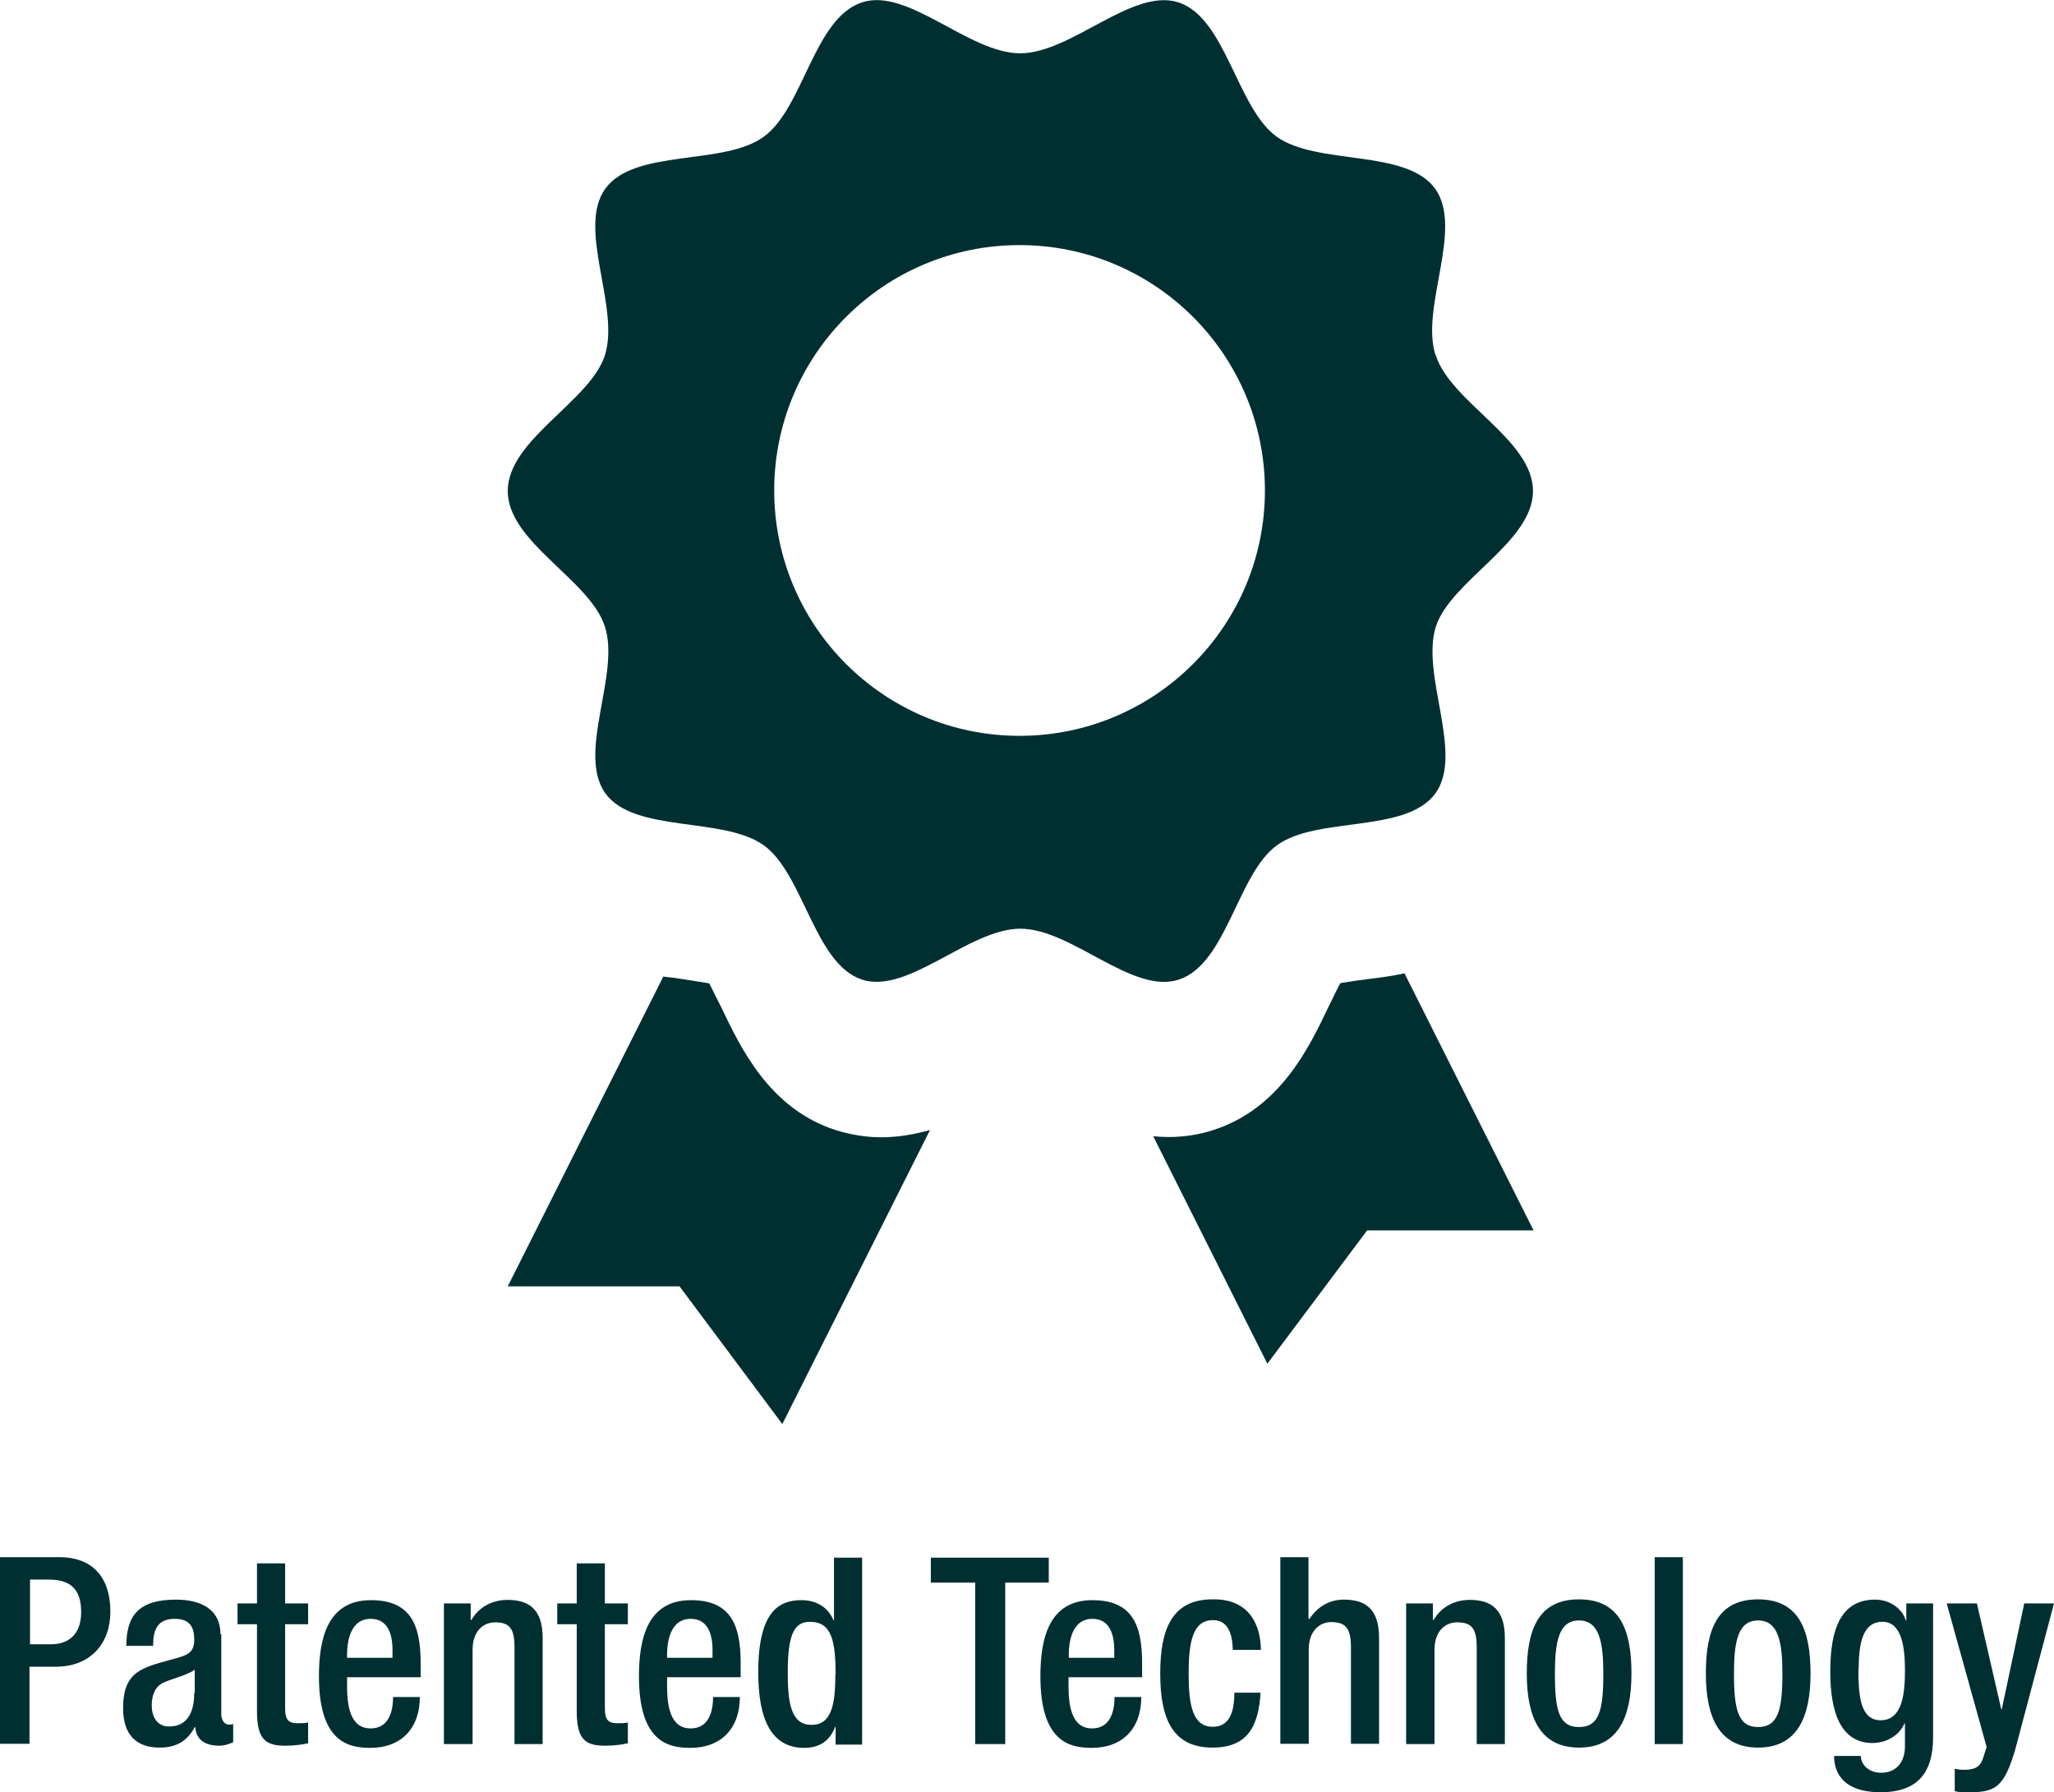
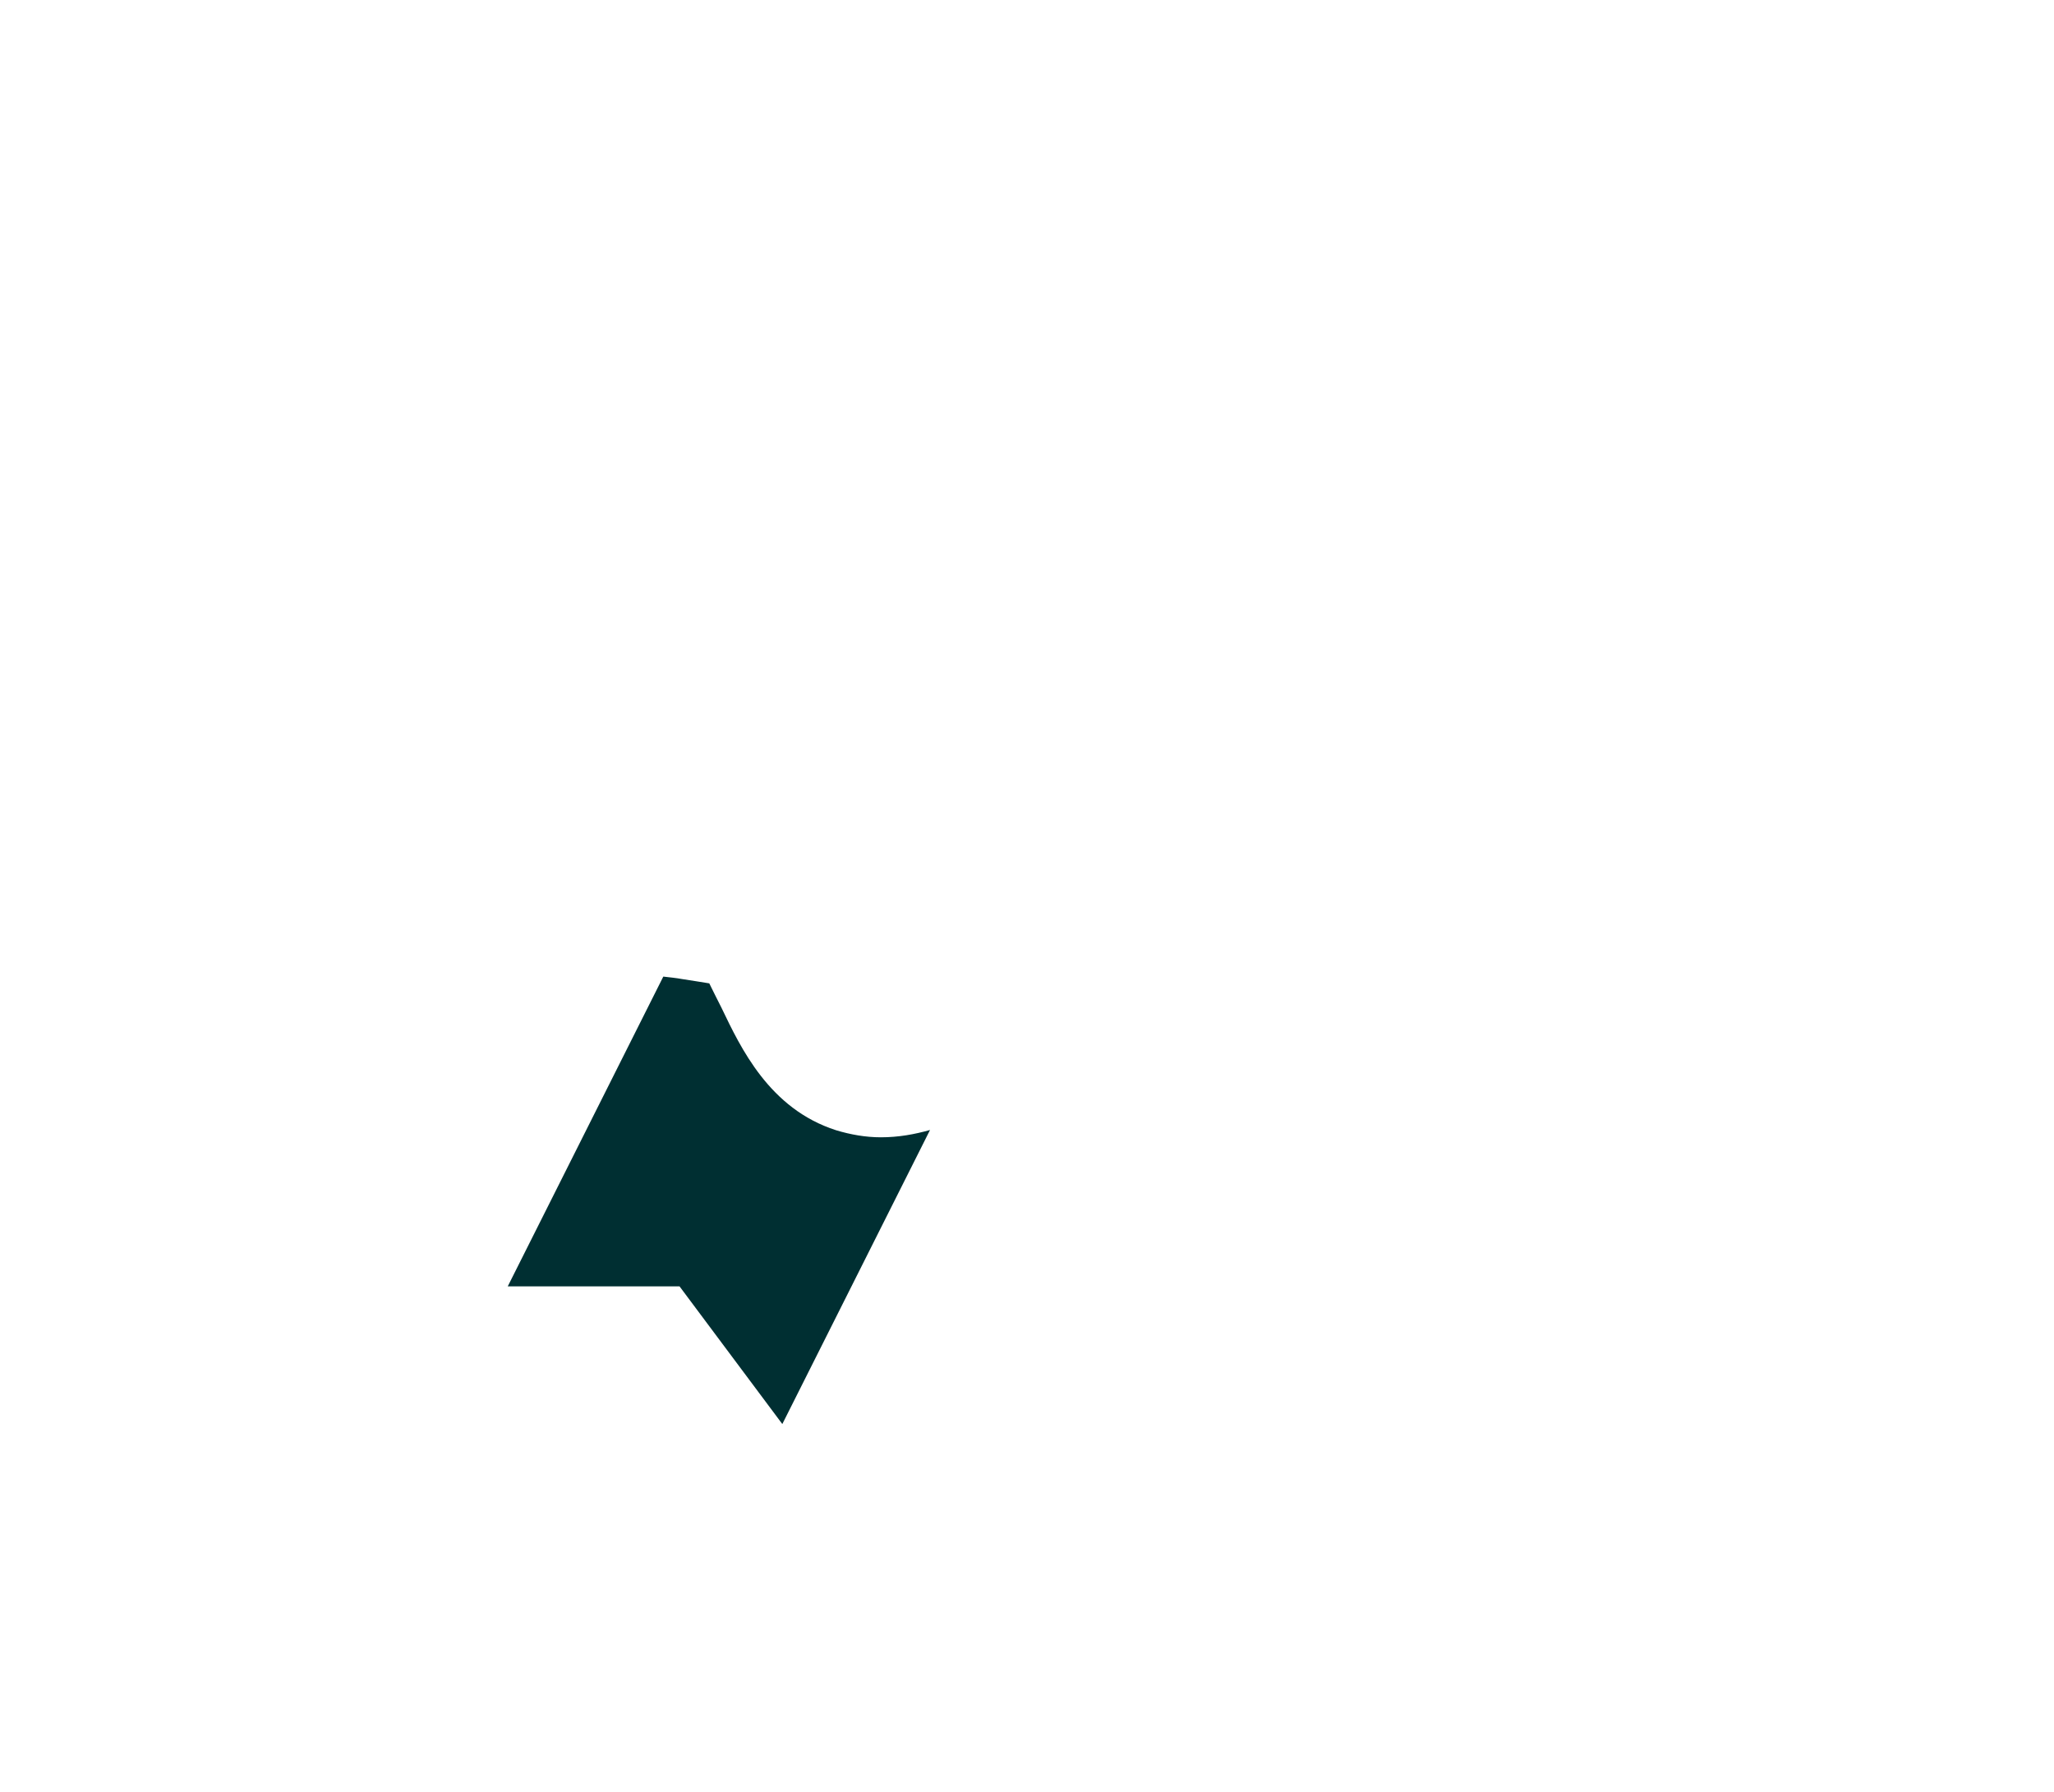
<svg xmlns="http://www.w3.org/2000/svg" viewBox="0 0 75.93 66.25" data-name="Livello 2" id="Livello_2">
  <g data-name="Livello 2" id="Livello_2-2">
    <g data-name="Livello 2-2" id="uuid-cf38bfaf-c9ea-419d-9534-60a006a1d77a">
      <g data-name="Livello 1-2" id="Livello_1-2">
        <g>
          <path style="fill: #002f32;" d="M34.38,41.77l-5.46,10.87-3.8-5.09h-6.35l5.75-11.45c.26.03.47.05.69.09.31.05.72.11,1.01.16.13.26.31.63.45.9.71,1.48,1.77,3.74,4.24,4.53.53.16,1.09.26,1.65.26.66,0,1.25-.11,1.82-.27Z" />
-           <path style="fill: #002f32;" d="M56.71,45.48h-6.17l-3.69,4.93-4.22-8.41c.18.02.38.03.58.03.56,0,1.13-.09,1.65-.26,2.46-.8,3.53-3.04,4.24-4.53.14-.27.31-.66.45-.9.29-.05.72-.11,1.03-.15.42-.05.87-.11,1.34-.21l4.77,9.5h.02Z" />
-           <path style="fill: #002f32;" d="M53.07,13.14c-.58-1.77,1.05-4.67-.02-6.17-1.09-1.48-4.35-.84-5.86-1.92-1.47-1.07-1.87-4.38-3.62-4.96-1.71-.56-3.96,1.88-5.86,1.88S33.56-.48,31.86.09c-1.77.58-2.16,3.9-3.62,4.96-1.48,1.09-4.77.43-5.86,1.92-1.07,1.47.55,4.38-.02,6.17-.56,1.71-3.59,3.11-3.59,5.01s3.04,3.28,3.59,5.01c.58,1.77-1.05,4.67.02,6.17,1.09,1.48,4.35.84,5.86,1.92,1.47,1.07,1.87,4.38,3.62,4.96,1.71.56,3.96-1.88,5.86-1.88s4.15,2.45,5.86,1.88c1.77-.58,2.16-3.9,3.62-4.96,1.48-1.09,4.77-.43,5.86-1.92,1.07-1.47-.55-4.38.02-6.17.56-1.71,3.59-3.11,3.59-5.01s-3.04-3.28-3.59-5.01h-.01ZM37.69,27.2c-5.01,0-9.07-4.06-9.07-9.07s4.06-9.07,9.07-9.07,9.07,4.06,9.07,9.07-4.06,9.07-9.07,9.07Z" />
-           <path style="fill: #002f32;" d="M0,64.47v-6.91h2.18c1.32,0,1.9.83,1.9,2.01s-.73,2.04-2.02,2.04h-.97v2.85H0ZM1.11,58.39v2.39h.78c.59,0,1.11-.31,1.11-1.19,0-.74-.3-1.2-1.18-1.2h-.71ZM7.2,62.59v-.87c-.29.21-.84.33-1.16.48-.3.14-.43.45-.43.84,0,.44.21.78.64.78.63,0,.93-.46.93-1.24h.02ZM8.18,60.4v2.98c0,.19.12.37.27.37.08,0,.14,0,.17-.03v.68c-.13.06-.31.13-.52.13-.46,0-.85-.18-.88-.69h-.02c-.28.52-.68.76-1.3.76-.84,0-1.35-.45-1.35-1.46,0-1.16.52-1.4,1.2-1.63l.82-.23c.38-.11.61-.21.61-.67s-.16-.77-.72-.77c-.7,0-.8.49-.8,1h-.99c0-1.11.45-1.71,1.83-1.71.92,0,1.65.35,1.65,1.28h.03ZM8.78,60.04v-.77h.72v-1.48h1.04v1.48h.85v.77h-.85v3.11c0,.42.12.55.47.55.15,0,.28,0,.38-.03v.77c-.23.05-.5.09-.84.09-.7,0-1.05-.2-1.05-1.26v-3.23h-.72ZM12.83,61.28h1.68v-.28c0-.66-.21-1.16-.81-1.16-.66,0-.87.66-.87,1.33,0,0,0,.11,0,.11ZM15.55,62h-2.72v.3c0,.7.09,1.59.87,1.59s.83-.84.83-1.16h.99c0,1.17-.7,1.88-1.83,1.88-.85,0-1.9-.25-1.9-2.65,0-1.36.3-2.81,1.92-2.81,1.45,0,1.84.88,1.84,2.32v.55h0v-.02ZM16.41,64.47v-5.2h.99v.61h.03c.26-.46.75-.74,1.33-.74.8,0,1.3.35,1.3,1.41v3.92h-1.04v-3.57c0-.7-.18-.93-.72-.93-.43,0-.83.32-.83,1.01v3.49h-1.06ZM20.6,60.04v-.77h.72v-1.48h1.04v1.48h.85v.77h-.85v3.11c0,.42.12.55.47.55.15,0,.28,0,.38-.03v.77c-.23.05-.5.09-.84.09-.7,0-1.05-.2-1.05-1.26v-3.23h-.72ZM24.66,61.28h1.68v-.28c0-.66-.21-1.16-.81-1.16-.66,0-.87.66-.87,1.33,0,0,0,.11,0,.11ZM27.38,62h-2.72v.3c0,.7.09,1.59.87,1.59s.83-.84.83-1.16h.99c0,1.17-.7,1.88-1.83,1.88-.85,0-1.9-.25-1.9-2.65,0-1.36.3-2.81,1.92-2.81,1.45,0,1.84.88,1.84,2.32v.55h0v-.02ZM30.89,61.92c0-1.25-.14-1.97-.95-1.97-.59,0-.82.48-.82,1.89,0,1.18.15,1.92.88,1.92s.88-.73.88-1.85h.01ZM30.89,64.47v-.63h-.02c-.13.34-.41.77-1.14.77-1.2,0-1.7-1.02-1.7-2.8,0-2.31.82-2.66,1.6-2.66.57,0,.99.28,1.18.74h.02v-2.31h1.04v6.91h-.99v-.02ZM36.05,64.47v-5.97h-1.64v-.92h4.36v.92h-1.61v5.97h-1.11ZM39.51,61.28h1.68v-.28c0-.66-.21-1.16-.81-1.16-.66,0-.87.66-.87,1.33,0,0,0,.11,0,.11ZM42.22,62h-2.72v.3c0,.7.09,1.59.87,1.59s.83-.84.83-1.16h.99c0,1.17-.7,1.88-1.83,1.88-.85,0-1.9-.25-1.9-2.65,0-1.36.3-2.81,1.92-2.81,1.45,0,1.84.88,1.84,2.32v.55h0v-.02ZM45.61,62.57h.99c-.08,1.25-.48,2.03-1.78,2.03-1.5,0-1.93-1.11-1.93-2.74s.43-2.74,1.93-2.74c1.55-.03,1.79,1.22,1.79,1.87h-1.04c0-.48-.13-1.12-.74-1.1-.74,0-.89.82-.89,1.97s.14,1.97.89,1.97c.58,0,.8-.47.8-1.26h-.02ZM47.33,64.47v-6.91h1.04v2.27l.03.02c.3-.45.73-.72,1.28-.72.8,0,1.3.35,1.3,1.41v3.92h-1.04v-3.57c0-.69-.19-.93-.73-.93-.43,0-.83.33-.83,1.01v3.49h-1.05,0ZM51.98,64.47v-5.2h.99v.61h.03c.26-.46.75-.74,1.33-.74.8,0,1.3.35,1.3,1.41v3.92h-1.04v-3.57c0-.7-.18-.93-.73-.93-.43,0-.83.32-.83,1.01v3.49h-1.05ZM57.48,61.87c0,1.32.14,1.97.89,1.97s.9-.63.9-1.97c0-1.15-.14-1.97-.9-1.97s-.89.82-.89,1.97ZM58.37,64.6c-1.43,0-1.93-1.11-1.93-2.74s.43-2.74,1.93-2.74,1.94,1.11,1.94,2.74-.5,2.74-1.94,2.74ZM61.17,64.47v-6.91h1.04v6.91h-1.04ZM64.1,61.87c0,1.32.15,1.97.89,1.97s.9-.63.9-1.97c0-1.15-.14-1.97-.9-1.97s-.89.82-.89,1.97ZM64.99,64.6c-1.43,0-1.93-1.11-1.93-2.74s.43-2.74,1.93-2.74,1.94,1.11,1.94,2.74-.5,2.74-1.94,2.74ZM68.7,61.7c0,.89.04,1.89.82,1.89.82,0,.9-1.02.9-1.85s-.11-1.79-.83-1.79-.88.77-.88,1.74h-.01ZM67.8,64.91h.99c0,.32.29.62.75.62.54,0,.88-.37.88-.98v-.84h-.02c-.19.45-.68.72-1.18.72-1.2,0-1.56-1.19-1.56-2.62,0-1.14.17-2.68,1.65-2.68.62,0,1.04.4,1.14.77h.02v-.63h.99v4.95c0,1.27-.54,2.03-1.94,2.03-1.55,0-1.72-.91-1.72-1.33v-.02h0ZM71.96,59.27h1.12l.9,3.91h.02l.83-3.91h1.1l-1.43,5.39c-.42,1.42-.73,1.61-1.82,1.59-.15,0-.27,0-.42-.04v-.83c.12.03.23.04.33.04.35,0,.59-.06.71-.41l.14-.43-1.48-5.32h0Z" />
        </g>
      </g>
    </g>
  </g>
</svg>